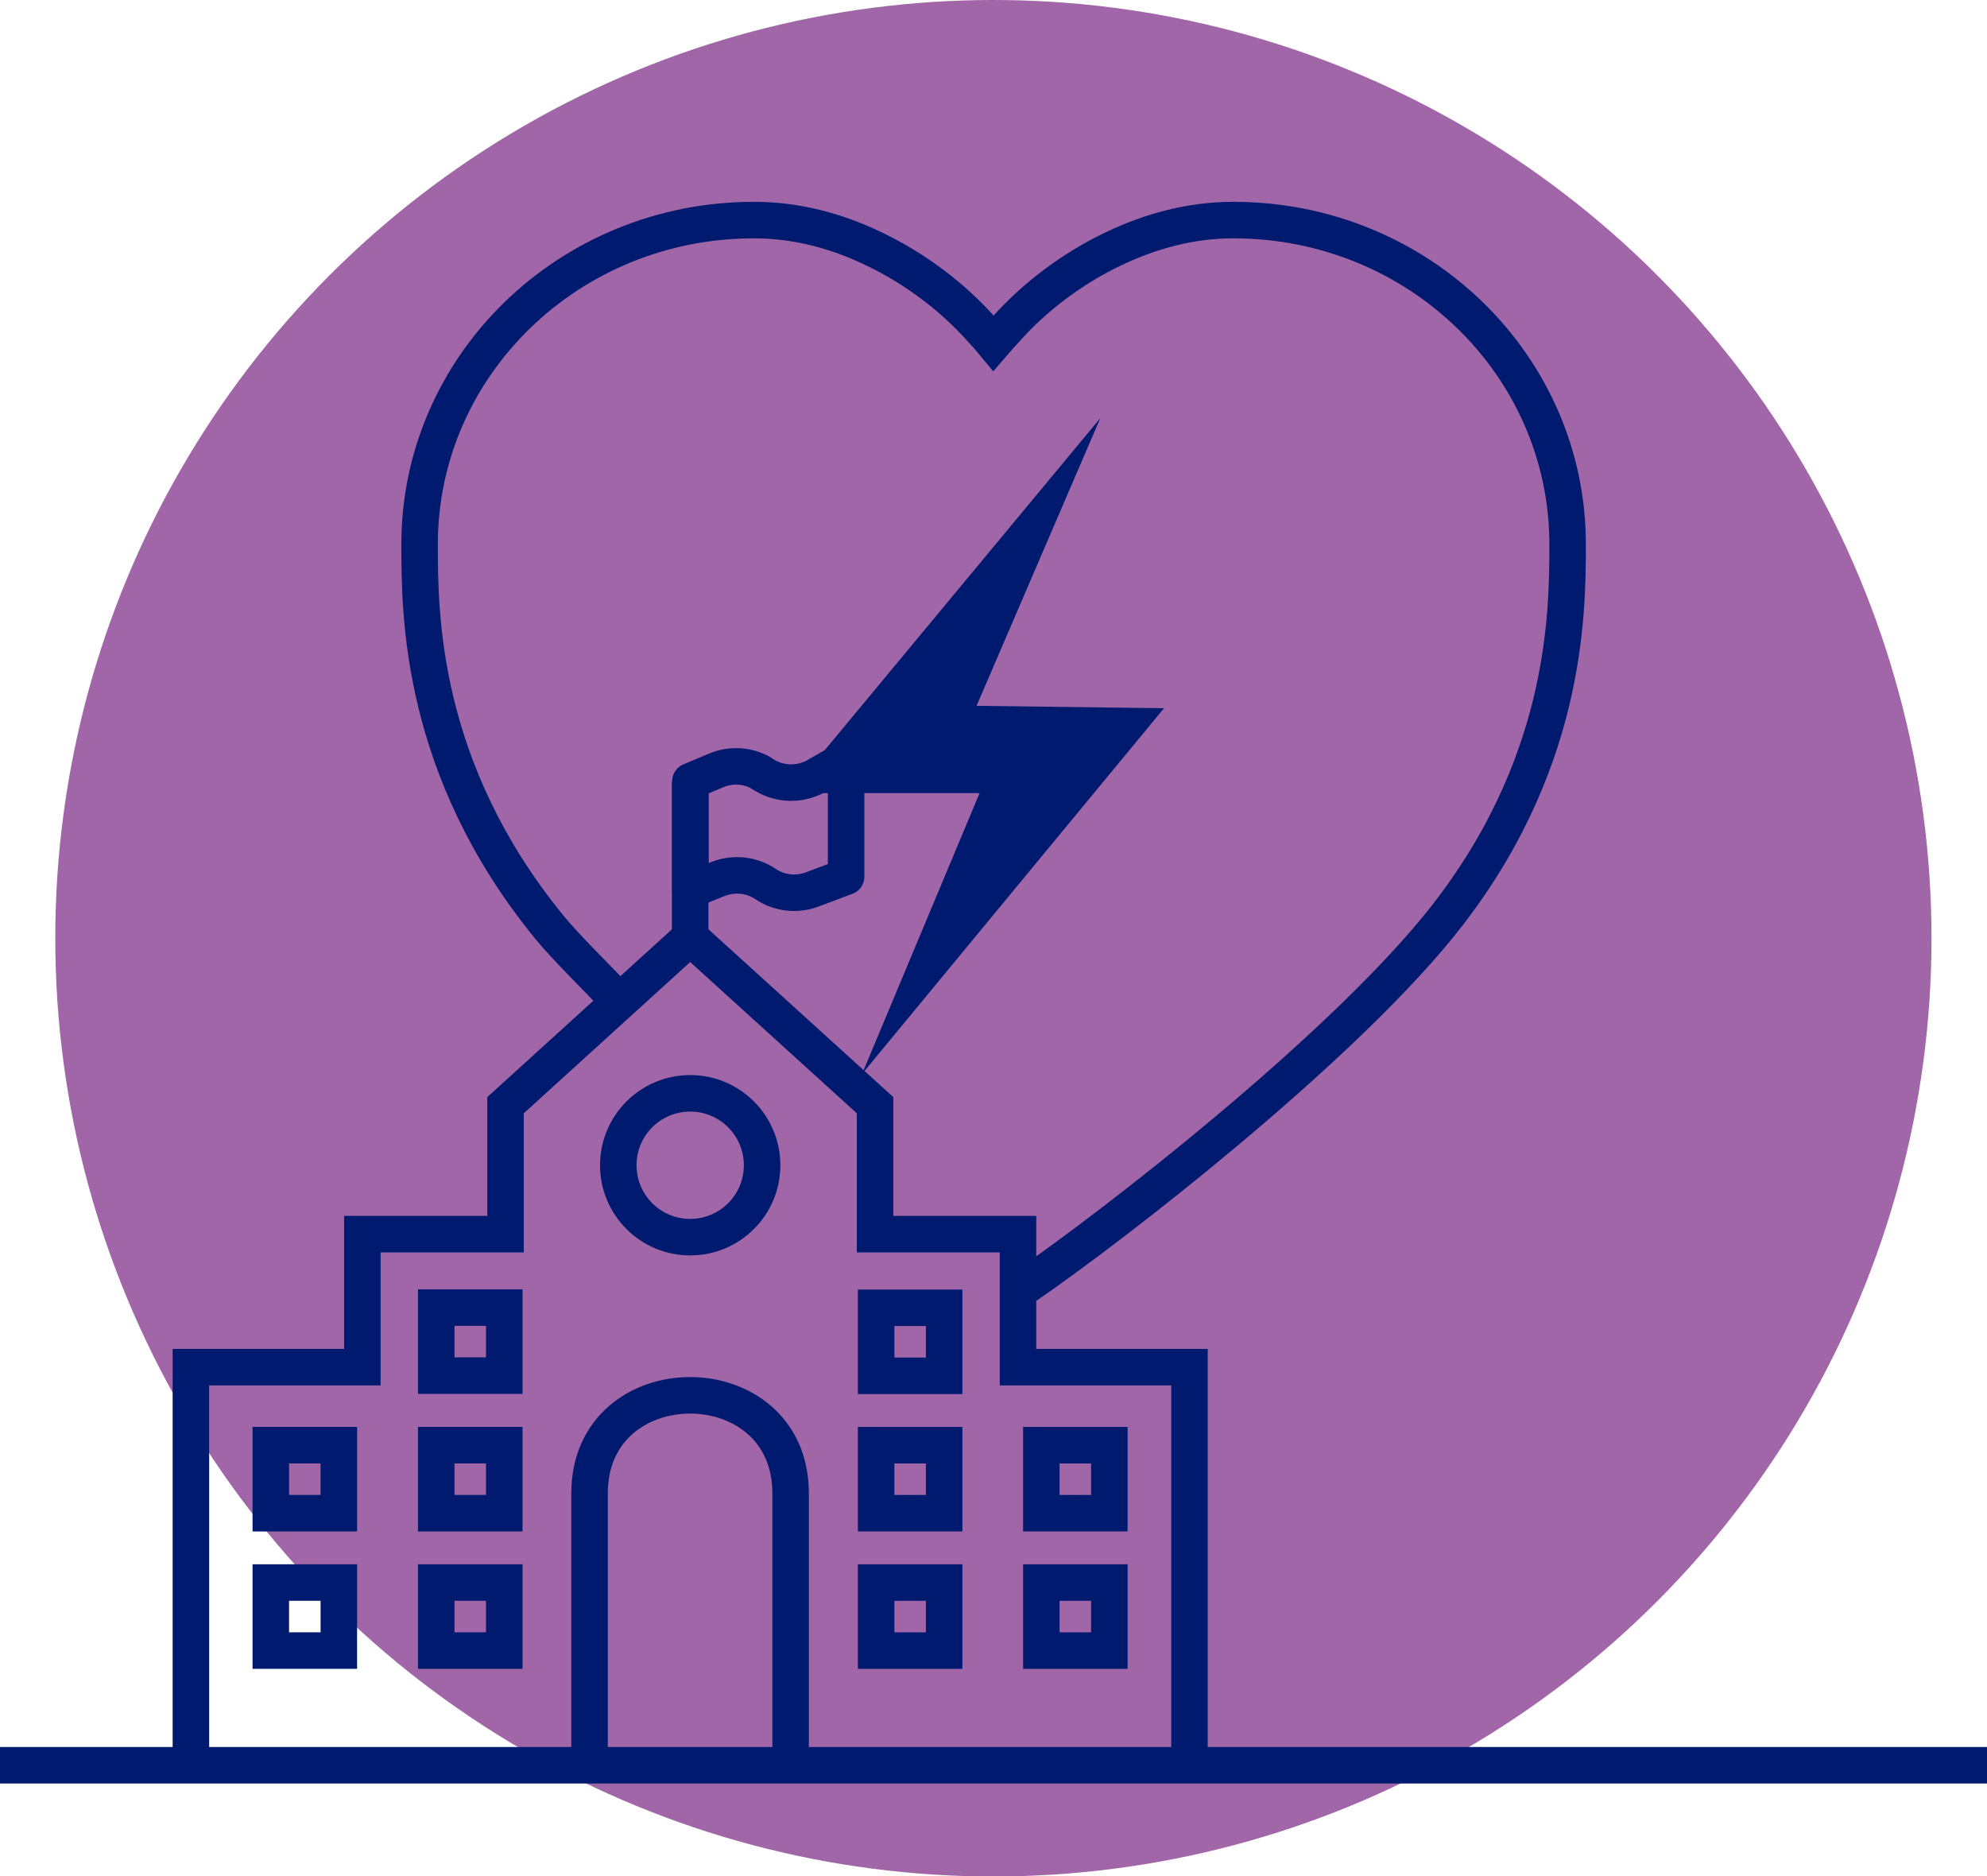
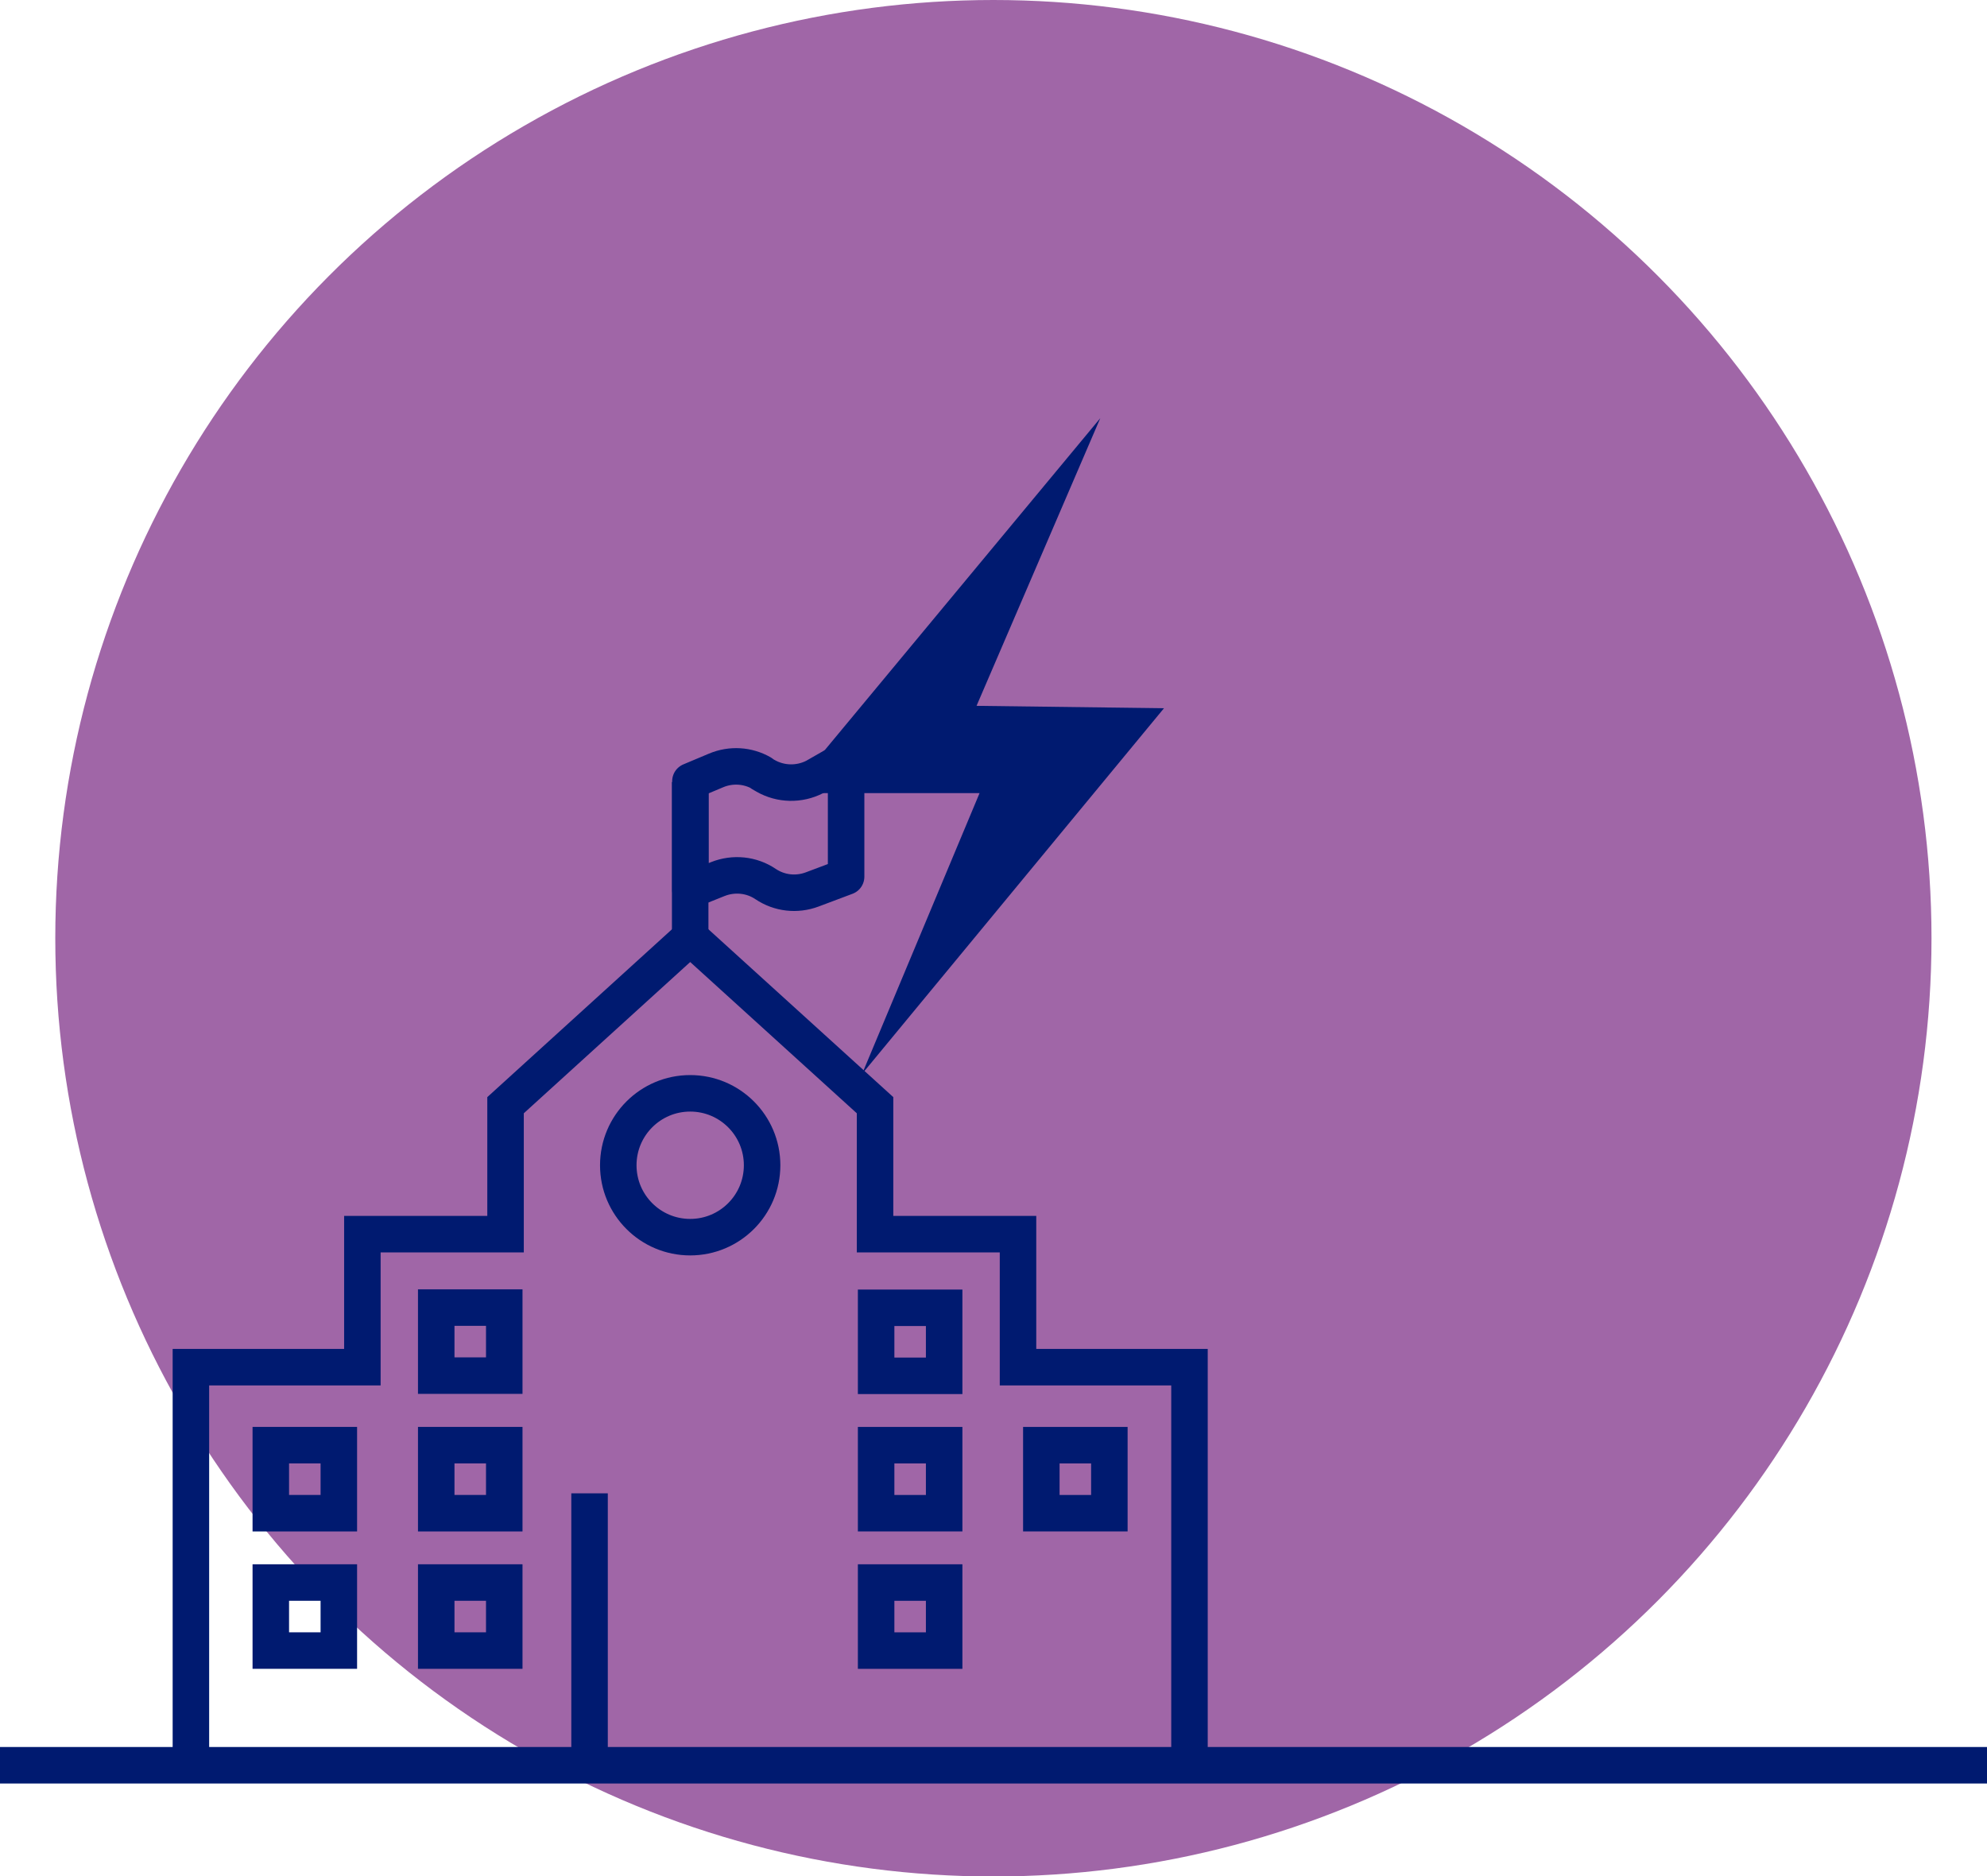
<svg xmlns="http://www.w3.org/2000/svg" id="Capa_2" data-name="Capa 2" viewBox="0 0 92.01 86.87">
  <defs>
    <style>
      .cls-1 {
        stroke-miterlimit: 10;
      }

      .cls-1, .cls-2 {
        fill: none;
        stroke: #001a70;
        stroke-width: 1.69px;
      }

      .cls-3 {
        fill: #a066a7;
      }

      .cls-3, .cls-4 {
        stroke-width: 0px;
      }

      .cls-4 {
        fill: #001a70;
      }

      .cls-2 {
        stroke-linejoin: round;
      }
    </style>
  </defs>
  <g id="Capa_1-2" data-name="Capa 1">
    <g>
      <circle class="cls-3" cx="46" cy="43.44" r="43.44" />
      <g>
-         <path class="cls-1" d="M47.5,59.54c4.21-2.9,14.29-10.75,19.08-16.61,5.98-7.33,6.01-14.48,6.01-17.73,0-8.29-6.92-15.01-15.47-15.01,0,0-.01,0-.02,0,0,0,0,0-.01,0-1.92,0-3.79.5-5.51,1.32-1.94.92-3.68,2.25-4.99,3.72-.2.21-.39.43-.58.65-.18-.22-.38-.44-.58-.65-1.31-1.47-3.05-2.8-4.99-3.72-1.72-.83-3.59-1.32-5.51-1.32,0,0,0,0-.01,0,0,0-.01,0-.02,0-8.54,0-15.47,6.72-15.47,15.01,0,3.25.02,10.4,6.01,17.73.75.92,2.26,2.4,3.2,3.39" />
        <polygon class="cls-4" points="50.95 19.36 36.54 36.72 45.36 36.72 39.92 49.72 53.9 32.79 45.22 32.68 50.95 19.36" />
      </g>
      <g>
-         <path class="cls-1" d="M27.3,81.7v-12.56c0-6.05,9.31-6.05,9.31,0v12.56" />
+         <path class="cls-1" d="M27.3,81.7v-12.56v12.56" />
        <g>
          <g>
            <rect class="cls-1" x="12.54" y="66.91" width="3.15" height="3.15" />
            <rect class="cls-1" x="12.54" y="73.27" width="3.15" height="3.15" />
            <rect class="cls-1" x="20.2" y="73.27" width="3.15" height="3.15" />
            <rect class="cls-1" x="20.2" y="66.91" width="3.15" height="3.15" />
            <rect class="cls-1" x="20.2" y="60.54" width="3.15" height="3.15" />
          </g>
          <g>
            <rect class="cls-1" x="48.23" y="66.91" width="3.15" height="3.15" transform="translate(99.6 136.97) rotate(-180)" />
-             <rect class="cls-1" x="48.23" y="73.27" width="3.15" height="3.15" transform="translate(99.6 149.69) rotate(-180)" />
            <rect class="cls-1" x="40.56" y="73.27" width="3.15" height="3.15" transform="translate(84.28 149.69) rotate(-180)" />
            <rect class="cls-1" x="40.56" y="66.91" width="3.15" height="3.15" transform="translate(84.28 136.97) rotate(-180)" />
            <rect class="cls-1" x="40.56" y="60.54" width="3.15" height="3.15" transform="translate(84.28 124.24) rotate(-180)" />
          </g>
        </g>
        <polyline class="cls-1" points="55.08 81.7 55.08 63.3 47.14 63.3 47.14 57.14 40.52 57.14 40.52 51.17 31.96 43.4 23.41 51.17 23.41 57.14 16.78 57.14 16.78 63.3 8.84 63.3 8.84 81.7" />
        <line class="cls-1" x1="31.96" y1="36.21" x2="31.96" y2="43.4" />
        <path class="cls-2" d="M35.26,35.81l.19.11c.7.4,1.56.42,2.28.05l1.45-.83v5.45l-1.57.59c-.72.27-1.52.18-2.16-.25h0c-.65-.44-1.48-.52-2.21-.23l-1.27.51v-5.04l1.19-.5c.69-.29,1.47-.24,2.11.13Z" />
        <circle class="cls-1" cx="31.96" cy="53.95" r="3.33" />
      </g>
      <line class="cls-1" y1="81.73" x2="92.01" y2="81.73" />
    </g>
  </g>
</svg>